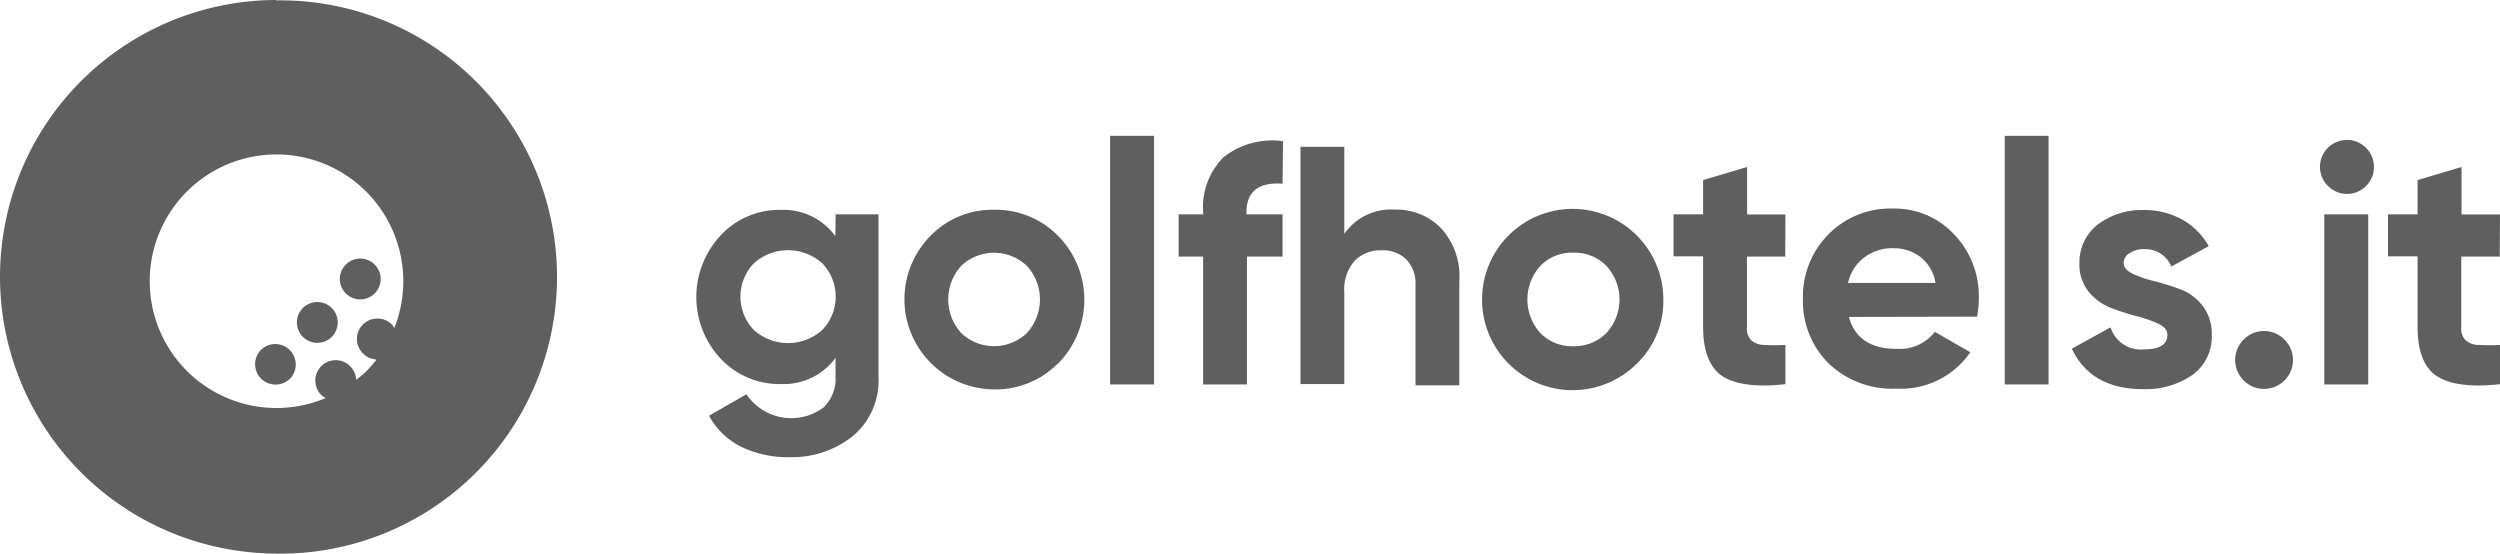
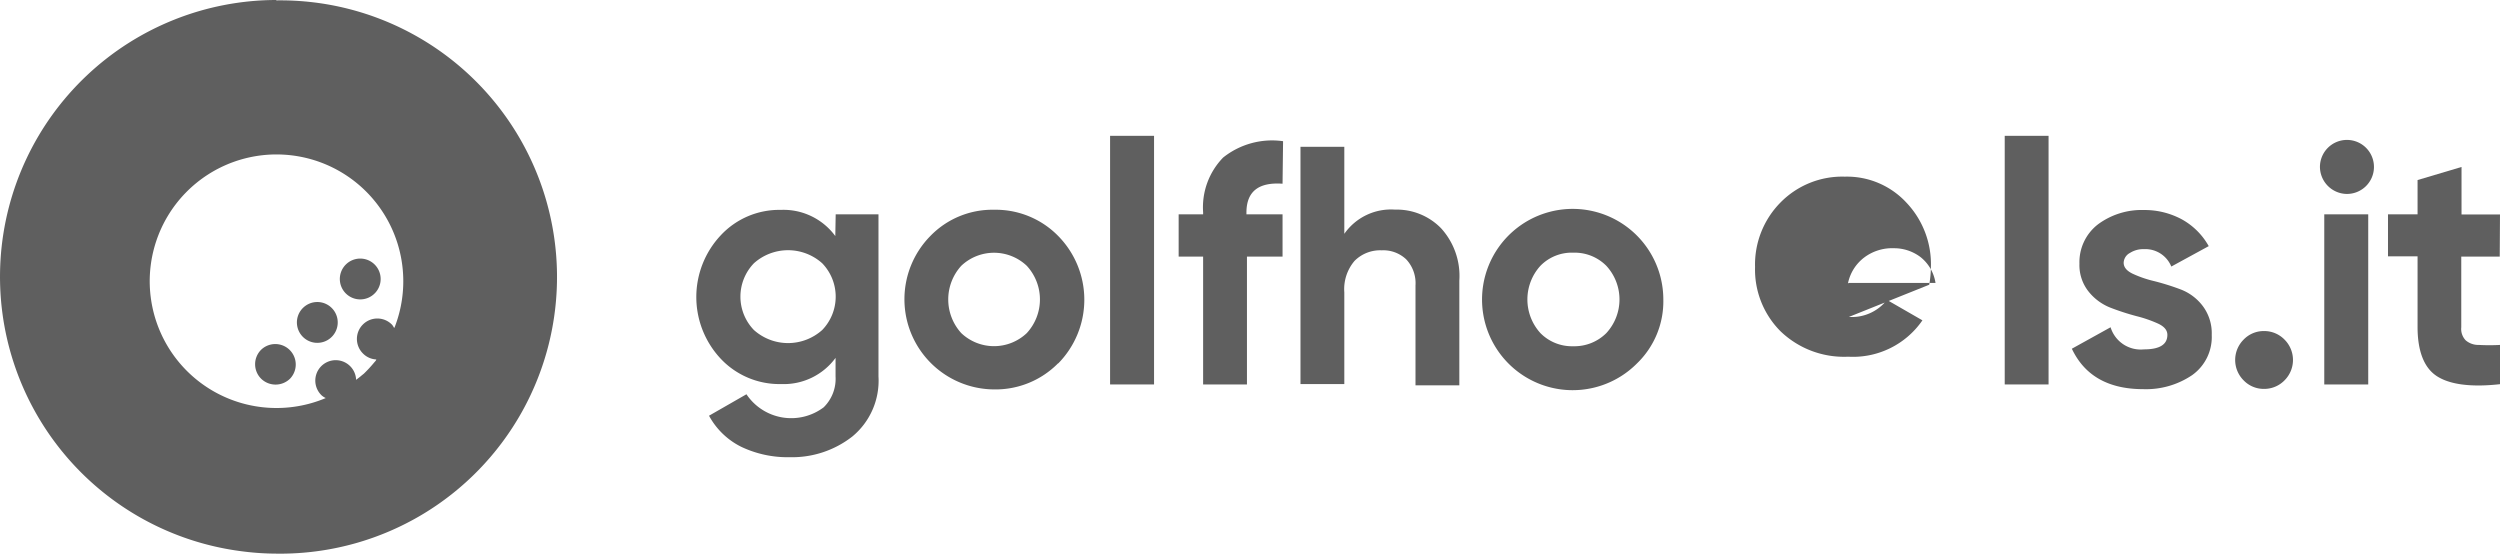
<svg xmlns="http://www.w3.org/2000/svg" xmlns:ns1="http://sodipodi.sourceforge.net/DTD/sodipodi-0.dtd" xmlns:ns2="http://www.inkscape.org/namespaces/inkscape" width="191.055" height="42.31" viewBox="0 0 191.055 42.31" version="1.1" id="svg17" ns1:docname="golfhotels_grau.svg" ns2:version="1.3.2 (091e20e, 2023-11-25, custom)">
  <defs id="defs17" />
  <ns1:namedview id="namedview17" pagecolor="#ffffff" bordercolor="#000000" borderopacity="0.25" ns2:showpageshadow="2" ns2:pageopacity="0.0" ns2:pagecheckerboard="0" ns2:deskcolor="#d1d1d1" ns2:zoom="9.8191624" ns2:cx="95.527496" ns2:cy="21.132149" ns2:window-width="2560" ns2:window-height="1369" ns2:window-x="-8" ns2:window-y="-8" ns2:window-maximized="1" ns2:current-layer="svg17" />
  <g transform="translate(-803.705 -527.78)" id="g17" style="fill:#5f5f5f;fill-opacity:1">
    <path d="M84.57,31.16h3.27V43.54a5.53,5.53,0,0,1-2,4.6,7.47,7.47,0,0,1-4.79,1.58,8.24,8.24,0,0,1-3.71-.8,5.66,5.66,0,0,1-2.45-2.37l2.86-1.64a4.12,4.12,0,0,0,5.9,1,3.05,3.05,0,0,0,.91-2.36V42.13a4.91,4.91,0,0,1-4.16,2,6.15,6.15,0,0,1-4.62-1.94,6.89,6.89,0,0,1,0-9.42,6.11,6.11,0,0,1,4.6-1.95,4.91,4.91,0,0,1,4.16,2ZM78.32,40a3.91,3.91,0,0,0,5.22,0,3.67,3.67,0,0,0,0-5.1,3.91,3.91,0,0,0-5.22,0,3.67,3.67,0,0,0,0,5.1Z" transform="translate(783 513)" fill="#365f61" id="path1" style="fill:#5f5f5f;fill-opacity:1" />
    <path d="M101.57,42.54a6.71,6.71,0,0,1-4.89,2,6.89,6.89,0,0,1-4.87-11.73,6.6,6.6,0,0,1,4.87-2,6.68,6.68,0,0,1,4.89,2,6.94,6.94,0,0,1,0,9.75Zm-7.4-2.3a3.64,3.64,0,0,0,5,0,3.79,3.79,0,0,0,0-5.15,3.64,3.64,0,0,0-5,0,3.82,3.82,0,0,0,0,5.15Z" transform="translate(783 513)" fill="#365f61" id="path2" style="fill:#5f5f5f;fill-opacity:1" />
    <path d="M105.54,44.16v-19h3.36v19Z" transform="translate(783 513)" fill="#365f61" id="path3" style="fill:#5f5f5f;fill-opacity:1" />
    <path d="M118.72,28.82c-1.84-.13-2.76.6-2.76,2.21v.13h2.76v3.23H116v9.77h-3.35V34.39h-1.87V31.16h1.87V31a5.45,5.45,0,0,1,1.53-4.18,6,6,0,0,1,4.58-1.25Z" transform="translate(783 513)" fill="#365f61" id="path4" style="fill:#5f5f5f;fill-opacity:1" />
    <path d="M127.32,30.8a4.72,4.72,0,0,1,3.52,1.43,5.41,5.41,0,0,1,1.39,4v8h-3.35V36.6a2.66,2.66,0,0,0-.71-2,2.54,2.54,0,0,0-1.87-.69,2.76,2.76,0,0,0-2.08.81,3.33,3.33,0,0,0-.78,2.41v7h-3.35V26h3.35v6.65a4.35,4.35,0,0,1,3.88-1.85Z" transform="translate(783 513)" fill="#365f61" id="path5" style="fill:#5f5f5f;fill-opacity:1" />
    <path d="M145.82,42.54a6.927,6.927,0,1,1,2-4.88A6.59,6.59,0,0,1,145.82,42.54Zm-7.39-2.3a3.38,3.38,0,0,0,2.51,1,3.45,3.45,0,0,0,2.52-1,3.79,3.79,0,0,0,0-5.15,3.41,3.41,0,0,0-2.52-1,3.35,3.35,0,0,0-2.51,1A3.82,3.82,0,0,0,138.43,40.24Z" transform="translate(783 513)" fill="#365f61" id="path6" style="fill:#5f5f5f;fill-opacity:1" />
-     <path d="M157.14,34.39h-2.93v5.4a1.3,1.3,0,0,0,.33,1,1.53,1.53,0,0,0,1,.35,14.591,14.591,0,0,0,1.61,0v3c-2.3.26-3.93,0-4.87-.65s-1.42-1.93-1.42-3.72v-5.4H148.6V31.16h2.26V28.54l3.36-1v3.63h2.93Z" transform="translate(783 513)" fill="#365f61" id="path7" style="fill:#5f5f5f;fill-opacity:1" />
-     <path d="M162,39q.68,2.45,3.66,2.44a3.4,3.4,0,0,0,2.91-1.3l2.71,1.56a6.44,6.44,0,0,1-5.67,2.78,7,7,0,0,1-5.17-1.94,6.67,6.67,0,0,1-1.95-4.92,6.74,6.74,0,0,1,1.92-4.9,6.61,6.61,0,0,1,4.94-2,6.19,6.19,0,0,1,4.72,2,6.83,6.83,0,0,1,1.86,4.88,8.449,8.449,0,0,1-.13,1.38Zm0-2.6h6.62a3.12,3.12,0,0,0-1.18-2,3.35,3.35,0,0,0-2-.65,3.55,3.55,0,0,0-2.23.68,3.3,3.3,0,0,0-1.28,2.01Z" transform="translate(783 513)" fill="#365f61" id="path8" style="fill:#5f5f5f;fill-opacity:1" />
+     <path d="M162,39a3.4,3.4,0,0,0,2.91-1.3l2.71,1.56a6.44,6.44,0,0,1-5.67,2.78,7,7,0,0,1-5.17-1.94,6.67,6.67,0,0,1-1.95-4.92,6.74,6.74,0,0,1,1.92-4.9,6.61,6.61,0,0,1,4.94-2,6.19,6.19,0,0,1,4.72,2,6.83,6.83,0,0,1,1.86,4.88,8.449,8.449,0,0,1-.13,1.38Zm0-2.6h6.62a3.12,3.12,0,0,0-1.18-2,3.35,3.35,0,0,0-2-.65,3.55,3.55,0,0,0-2.23.68,3.3,3.3,0,0,0-1.28,2.01Z" transform="translate(783 513)" fill="#365f61" id="path8" style="fill:#5f5f5f;fill-opacity:1" />
    <path d="M173.91,44.16v-19h3.35v19Z" transform="translate(783 513)" fill="#365f61" id="path9" style="fill:#5f5f5f;fill-opacity:1" />
    <path d="M183,34.86q0,.51.69.84a8.53,8.53,0,0,0,1.67.57,18.891,18.891,0,0,1,2,.63,3.82,3.82,0,0,1,1.68,1.26,3.47,3.47,0,0,1,.69,2.21,3.57,3.57,0,0,1-1.5,3.08,6.28,6.28,0,0,1-3.73,1.07q-4,0-5.46-3.09L182,39.79a2.41,2.41,0,0,0,2.55,1.69c1.2,0,1.79-.37,1.79-1.11,0-.35-.23-.63-.69-.85a9.72,9.72,0,0,0-1.67-.58,19.061,19.061,0,0,1-2-.65,4,4,0,0,1-1.67-1.24,3.24,3.24,0,0,1-.69-2.12,3.65,3.65,0,0,1,1.41-3,5.61,5.61,0,0,1,3.53-1.1,6,6,0,0,1,2.88.71,5.27,5.27,0,0,1,2.06,2.05l-2.86,1.56a2.14,2.14,0,0,0-2.08-1.33,1.89,1.89,0,0,0-1.08.29A.88.88,0,0,0,183,34.86Z" transform="translate(783 513)" fill="#365f61" id="path10" style="fill:#5f5f5f;fill-opacity:1" />
    <path d="M195.29,43.85a2.16,2.16,0,0,1-1.56.65,2.13,2.13,0,0,1-1.56-.65,2.2,2.2,0,0,1,0-3.12,2.13,2.13,0,0,1,1.56-.65,2.16,2.16,0,0,1,1.56.65,2.2,2.2,0,0,1,0,3.12Z" transform="translate(783 513)" fill="#70c58e" id="path11" style="fill:#5f5f5f;fill-opacity:1" />
    <path d="M200,29.6a2.08,2.08,0,0,1-2-2.05,2.064,2.064,0,1,1,2,2.05Zm-1.67,14.56v-13h3.36v13Z" transform="translate(783 513)" fill="#70c58e" id="path12" style="fill:#5f5f5f;fill-opacity:1" />
    <path d="M211.74,34.39H208.8v5.4a1.26,1.26,0,0,0,.34,1,1.48,1.48,0,0,0,1,.35,14.77,14.77,0,0,0,1.62,0v3c-2.31.26-3.93,0-4.88-.65s-1.42-1.93-1.42-3.72v-5.4H203.2V31.16h2.26V28.54l3.36-1v3.63h2.94Z" transform="translate(783 513)" fill="#70c58e" id="path13" style="fill:#5f5f5f;fill-opacity:1" />
    <path d="M43.85,38.32a1.56,1.56,0,1,0,1.105-.459,1.56,1.56,0,0,0-1.105.459Z" transform="translate(783 513)" fill="#70c58e" id="path14" style="fill:#5f5f5f;fill-opacity:1" />
    <path d="M40.66,41.51a1.56,1.56,0,0,0,0,2.21,1.58,1.58,0,0,0,2.21,0,1.563,1.563,0,0,0-2.21-2.21Z" transform="translate(783 513)" fill="#70c58e" id="path15" style="fill:#5f5f5f;fill-opacity:1" />
    <path d="M47.13,35a1.56,1.56,0,1,0,1.1-.459A1.56,1.56,0,0,0,47.13,35Z" transform="translate(783 513)" fill="#70c58e" id="path16" style="fill:#5f5f5f;fill-opacity:1" />
    <path d="M41.82,14.78a21.15,21.15,0,0,0-2.64,42.13,20.9,20.9,0,0,0,2.64.18h.58a21.142,21.142,0,1,0-.58-42.28Zm9,25.06a1.2,1.2,0,0,0-.15-.24,1.563,1.563,0,1,0-2.21,2.21,1.52,1.52,0,0,0,1,.44c0,.07-.08.14-.14.21a10.84,10.84,0,0,1-.8.87l-.21.17c-.12.11-.26.2-.39.31A1.56,1.56,0,1,0,45.29,45a1.27,1.27,0,0,0,.31.2,9.689,9.689,0,1,1,5.26-5.4Z" transform="translate(783 513)" fill="#70c58e" id="path17" style="fill:#5f5f5f;fill-opacity:1" />
  </g>
</svg>